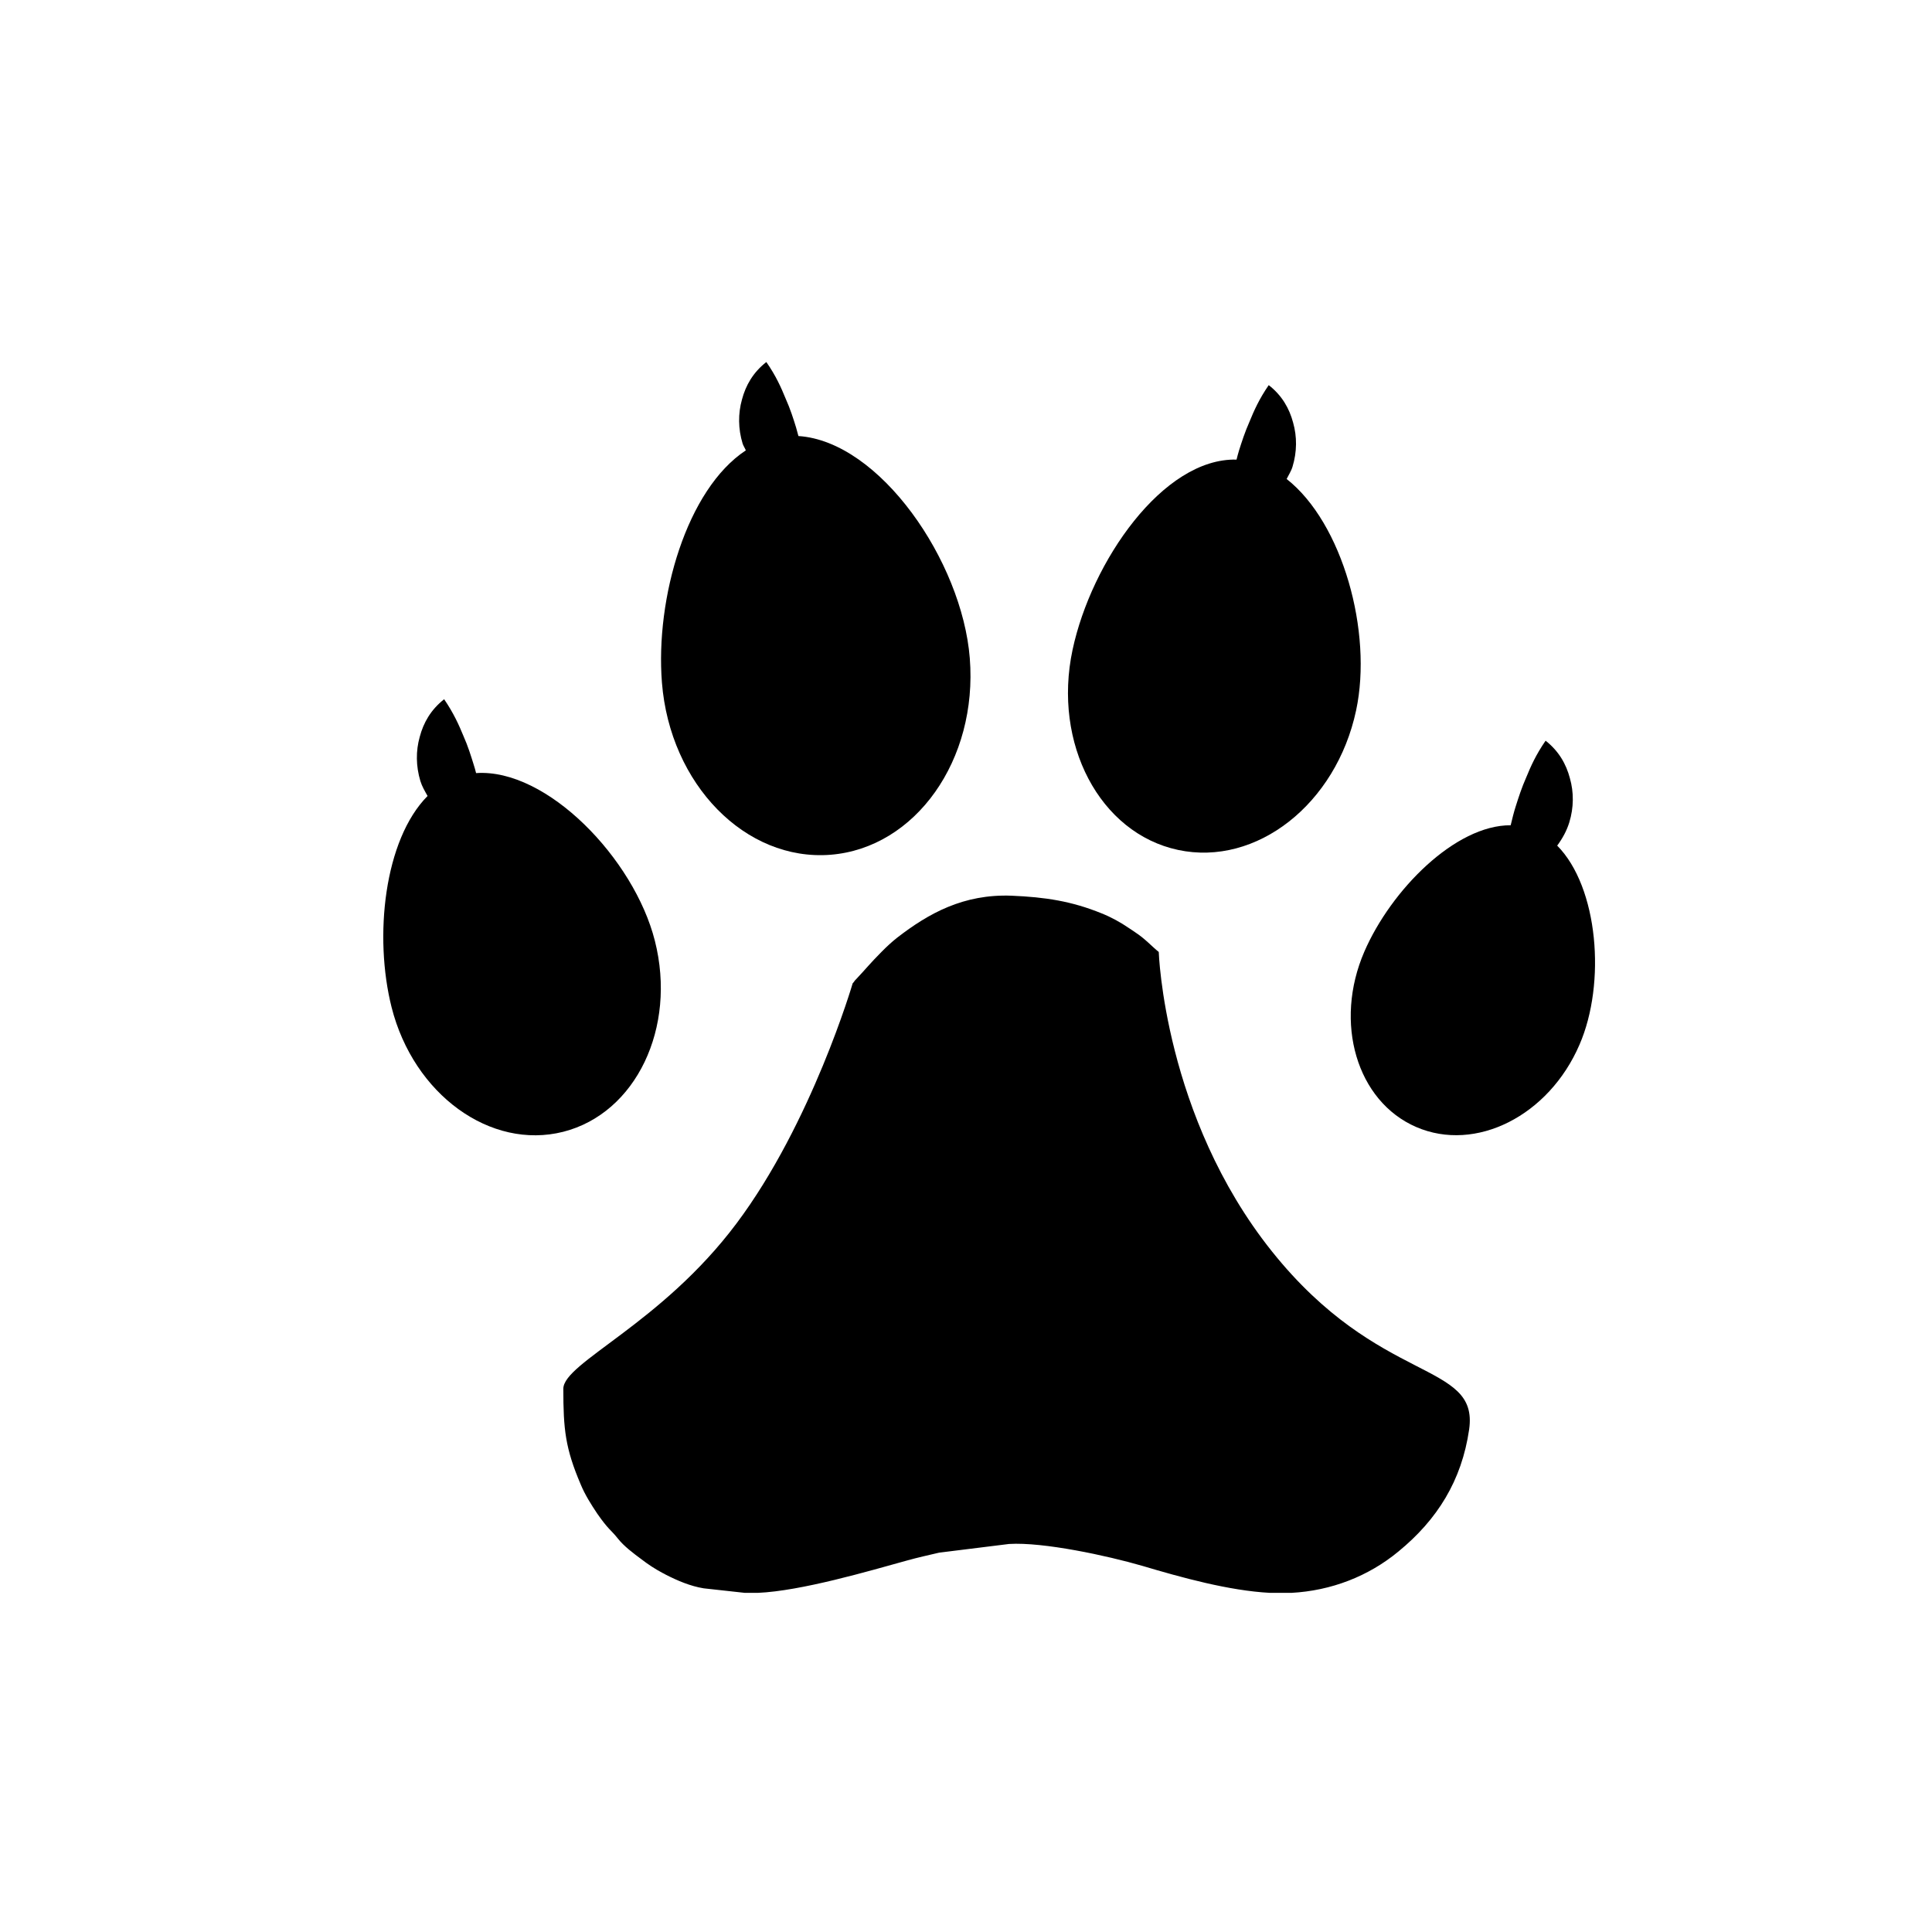
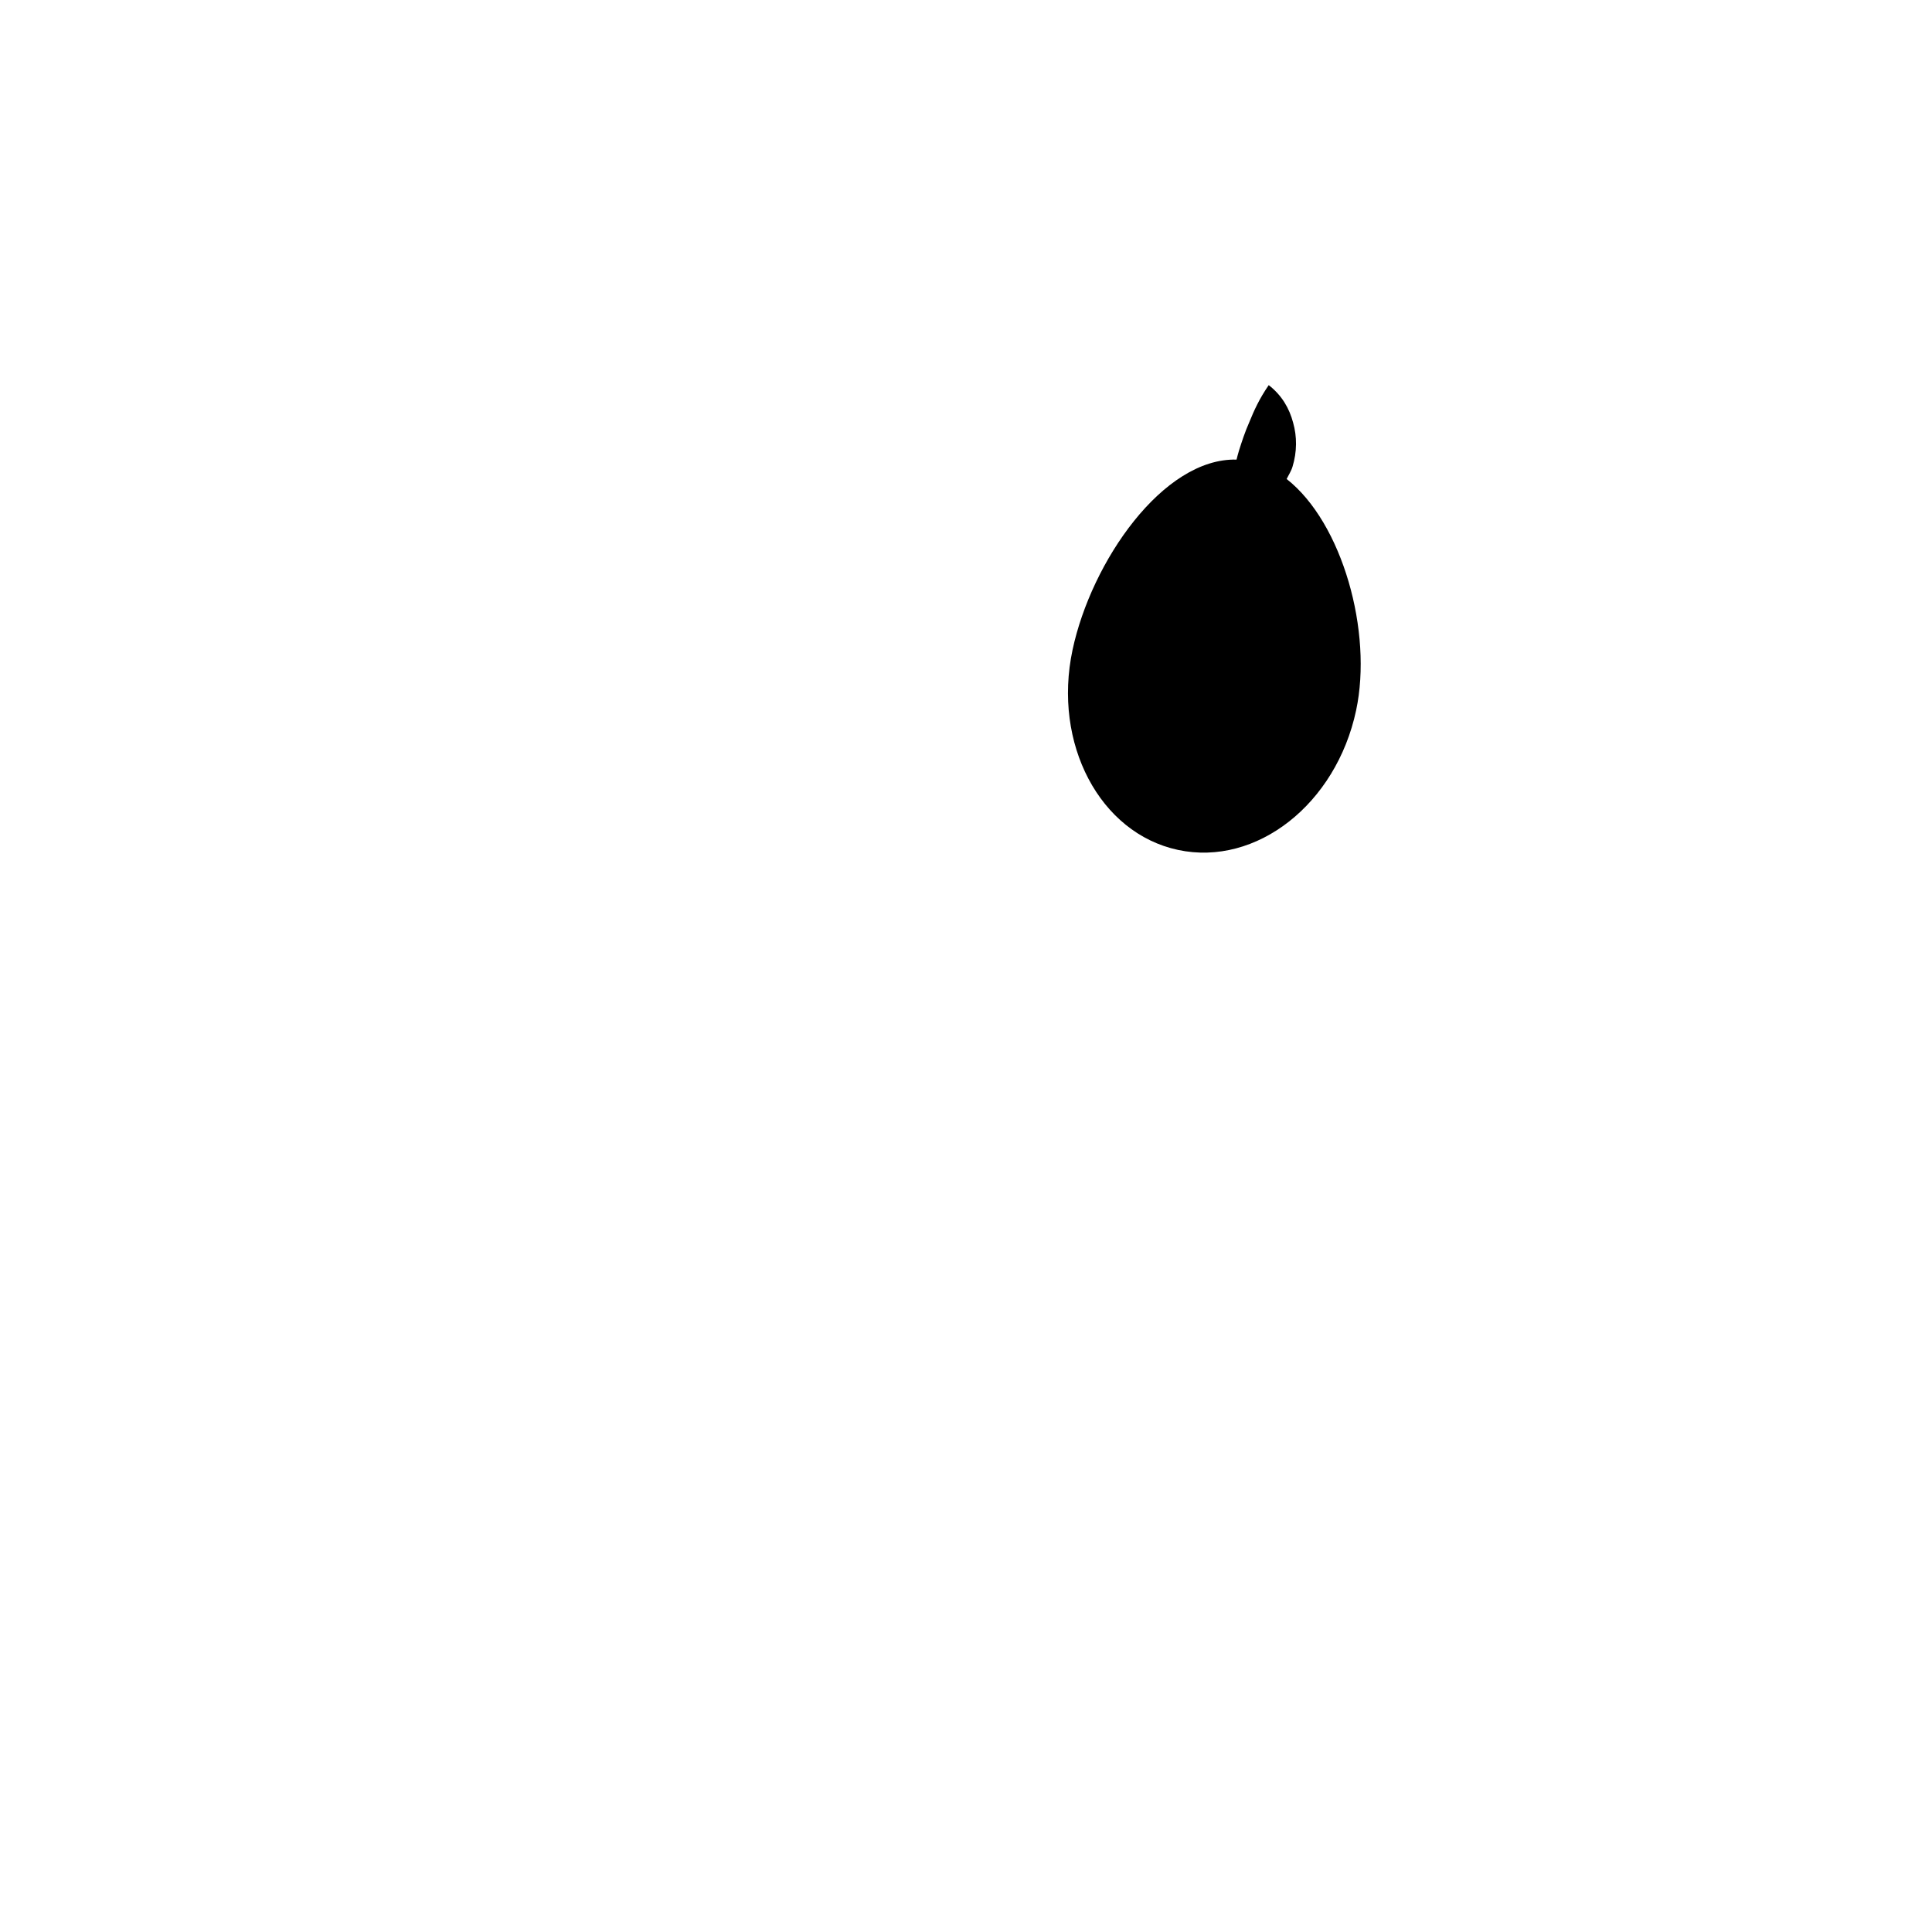
<svg xmlns="http://www.w3.org/2000/svg" version="1.1" id="Layer_1" x="0px" y="0px" width="26px" height="26px" viewBox="0 0 26 26" enable-background="new 0 0 26 26" xml:space="preserve">
  <g>
-     <path d="M17.115,16.838c-1.45-1.816-1.521-4.027-1.521-4.027c-0.092-0.073-0.18-0.175-0.316-0.264   c-0.032-0.021-0.054-0.038-0.085-0.057c-0.11-0.076-0.241-0.148-0.367-0.198c-0.404-0.165-0.762-0.219-1.211-0.238   c-0.649-0.025-1.119,0.238-1.543,0.566c-0.072,0.057-0.143,0.123-0.209,0.19c-0.153,0.154-0.21,0.228-0.34,0.366   c-0.026,0.024-0.026,0.035-0.048,0.057c0,0-0.549,1.878-1.563,3.231c-1.013,1.353-2.331,1.874-2.331,2.226   c0,0.544,0.026,0.8,0.234,1.287c0.056,0.137,0.143,0.274,0.222,0.392c0.152,0.219,0.183,0.216,0.278,0.336   c0.082,0.104,0.209,0.199,0.32,0.281c0.085,0.066,0.183,0.13,0.279,0.181c0.014,0.006,0.03,0.015,0.045,0.024   c0.155,0.079,0.331,0.155,0.511,0.184l0.554,0.061h0.174c0.585-0.025,1.496-0.294,2.014-0.437c0.136-0.038,0.281-0.07,0.426-0.104   l0.942-0.117c0.462-0.028,1.322,0.158,1.791,0.294c0.531,0.158,1.169,0.335,1.72,0.364h0.288c0.537-0.029,1.037-0.223,1.441-0.557   c0.522-0.428,0.851-0.952,0.951-1.642C19.904,18.308,18.565,18.654,17.115,16.838z" />
-     <path d="M20.956,11.38c0.072-0.097,0.129-0.202,0.163-0.313c0.061-0.199,0.062-0.405,0.008-0.594   c-0.05-0.189-0.148-0.364-0.327-0.505c-0.13,0.188-0.2,0.346-0.259,0.49c-0.064,0.144-0.104,0.271-0.142,0.39   c-0.028,0.087-0.048,0.171-0.069,0.258c-0.745-0.004-1.609,0.87-1.969,1.7c-0.415,0.958-0.102,2.015,0.698,2.361   c0.8,0.346,1.784-0.15,2.197-1.108C21.616,13.231,21.509,11.938,20.956,11.38z" />
    <path d="M15.854,11.438c1.054,0.225,2.127-0.616,2.396-1.878c0.225-1.053-0.182-2.523-0.935-3.114   c0.027-0.055,0.062-0.107,0.079-0.165c0.061-0.199,0.062-0.405,0.008-0.594c-0.05-0.188-0.148-0.364-0.328-0.504   c-0.13,0.188-0.199,0.346-0.258,0.49c-0.064,0.144-0.104,0.271-0.142,0.39c-0.013,0.042-0.023,0.082-0.033,0.122   c-0.99-0.024-1.954,1.373-2.207,2.56C14.165,10.007,14.8,11.213,15.854,11.438z" />
-     <path d="M11.177,11.503c1.144-0.092,1.983-1.276,1.874-2.646c-0.104-1.306-1.211-2.917-2.306-2.989   c-0.01-0.038-0.02-0.076-0.032-0.116c-0.037-0.12-0.077-0.247-0.141-0.39c-0.059-0.144-0.128-0.302-0.259-0.49   c-0.18,0.141-0.278,0.316-0.328,0.505C9.932,5.565,9.933,5.771,9.994,5.97c0.01,0.031,0.031,0.06,0.043,0.091   c-0.796,0.524-1.219,1.99-1.129,3.125C9.017,10.557,10.033,11.593,11.177,11.503z" />
-     <path d="M8.813,12.661c-0.279-1.104-1.453-2.323-2.406-2.257c-0.01-0.038-0.019-0.075-0.032-0.113   C6.338,10.172,6.299,10.044,6.235,9.9C6.176,9.757,6.106,9.599,5.977,9.41c-0.18,0.142-0.278,0.316-0.328,0.505   c-0.054,0.189-0.052,0.396,0.008,0.595c0.021,0.07,0.06,0.136,0.097,0.202c-0.585,0.59-0.724,1.893-0.484,2.844   c0.297,1.173,1.33,1.923,2.31,1.675C8.557,14.983,9.11,13.832,8.813,12.661z" />
  </g>
</svg>